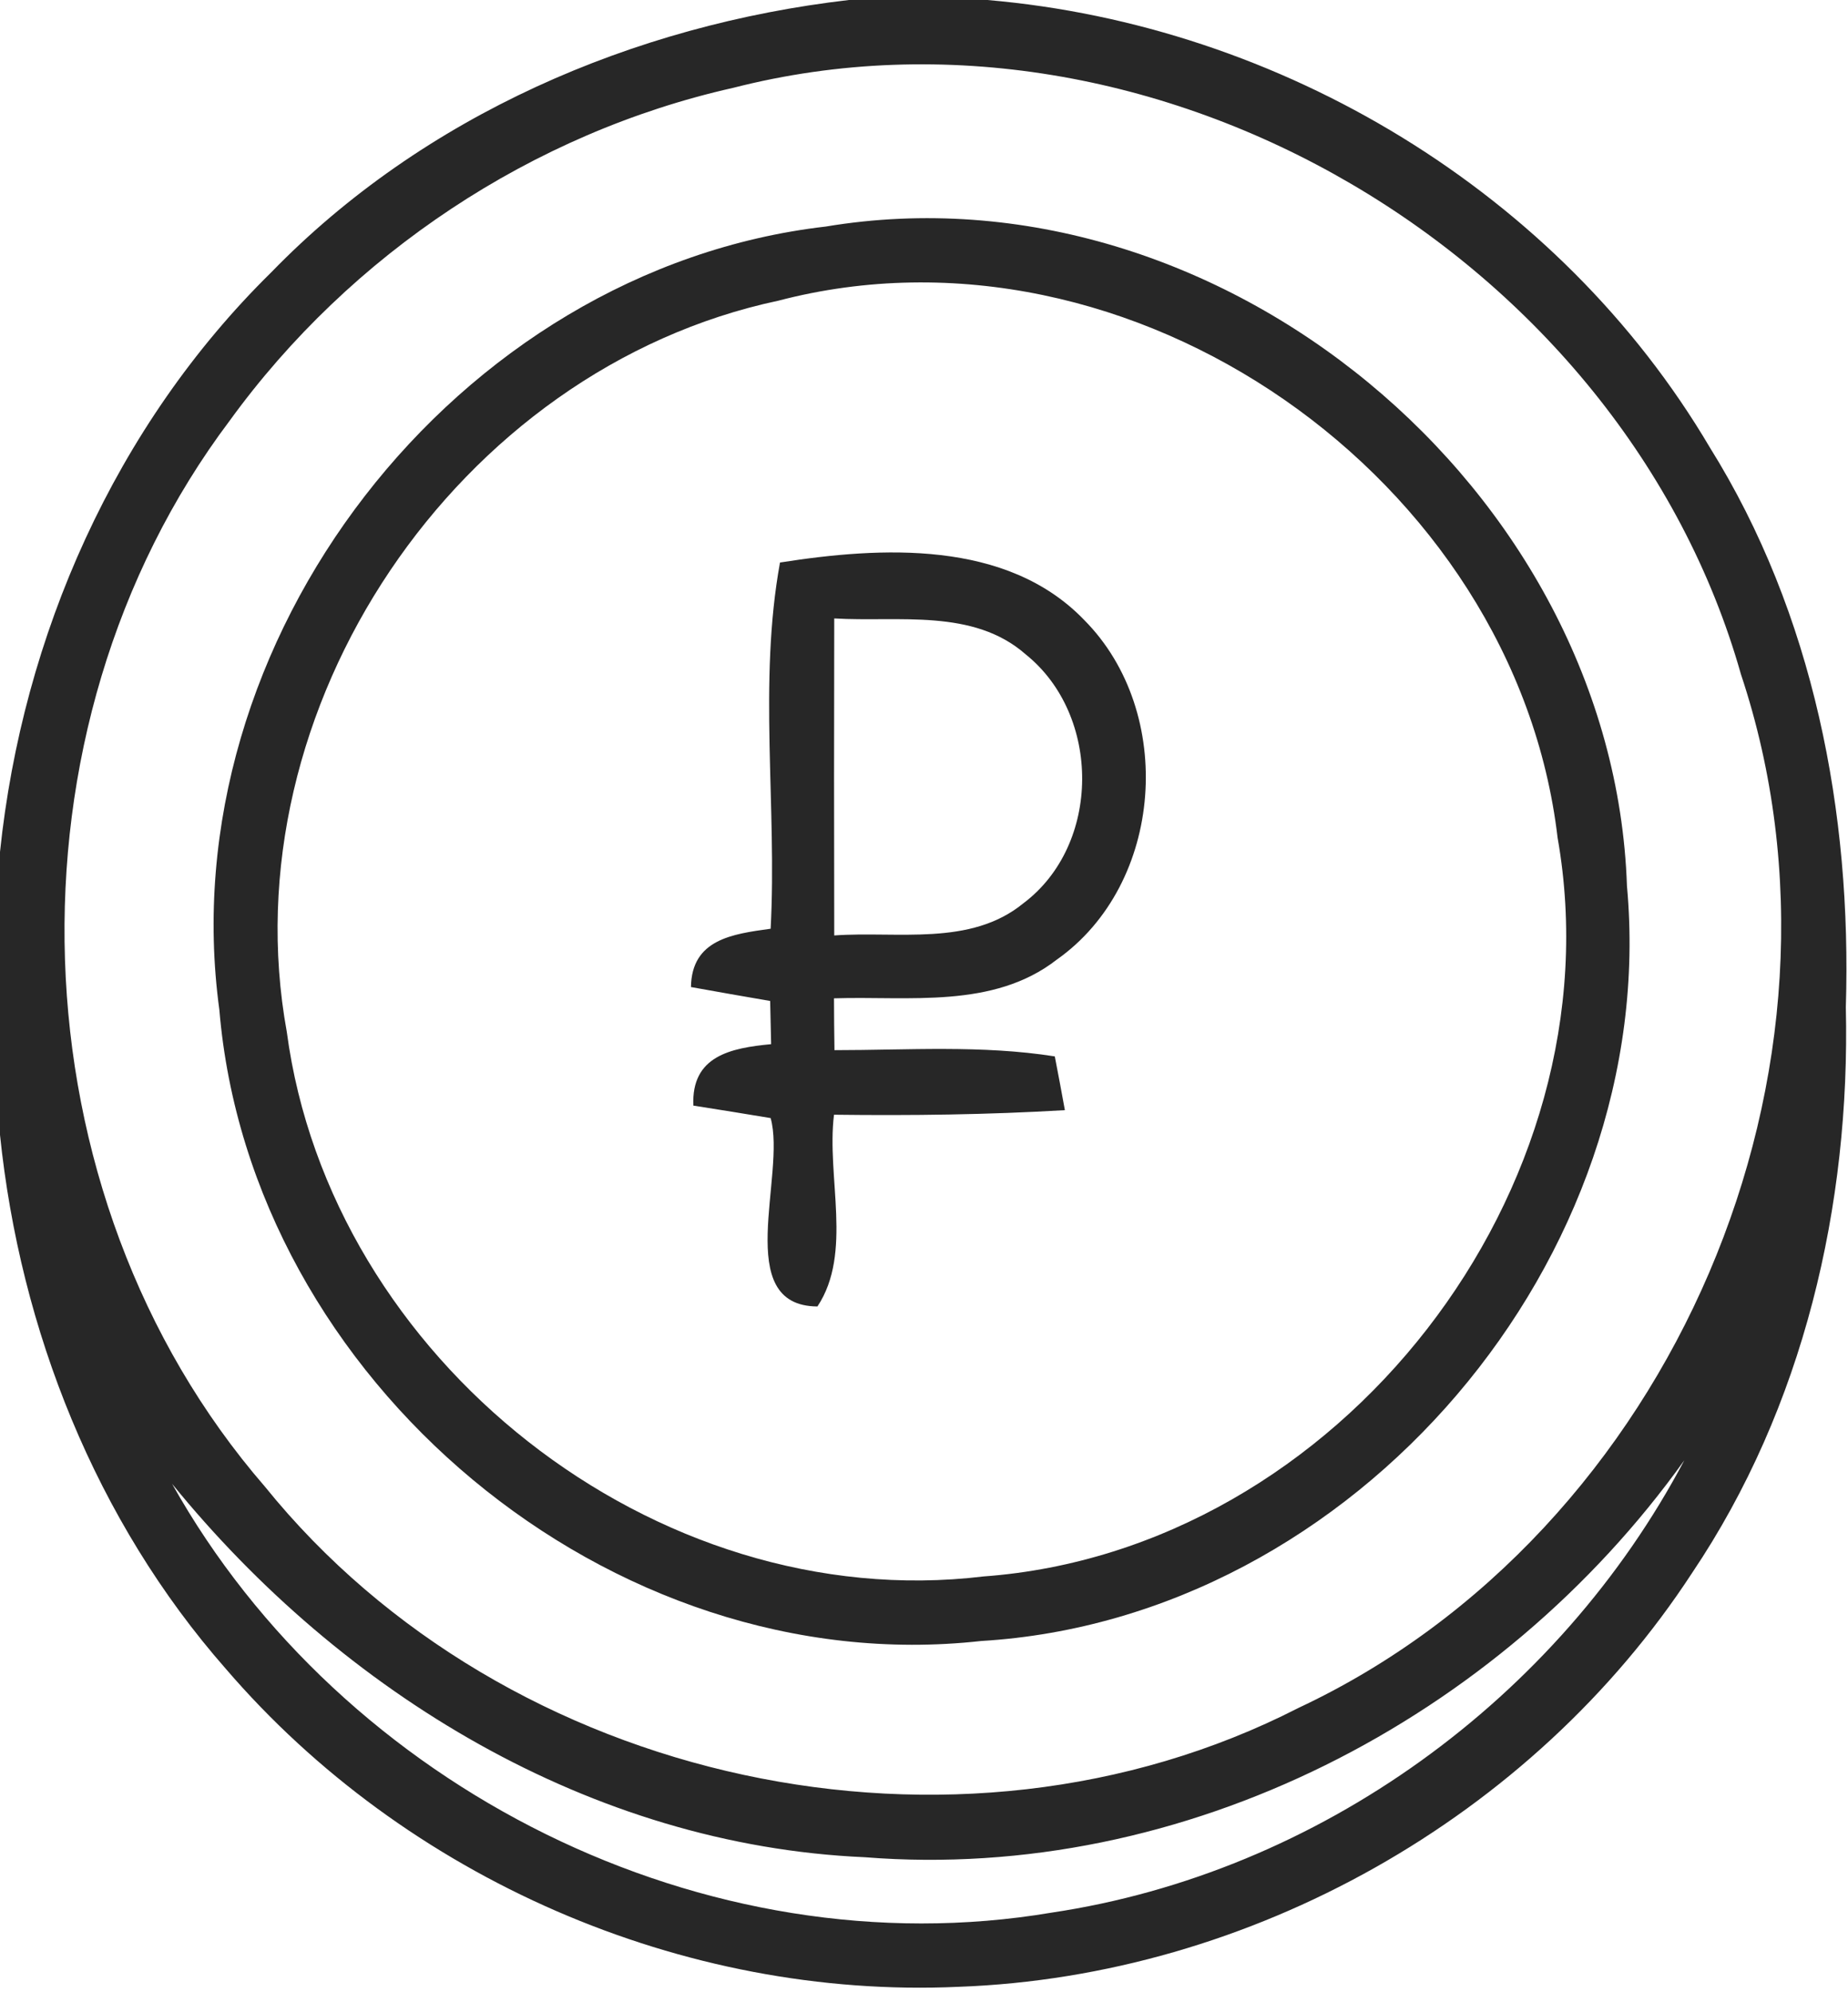
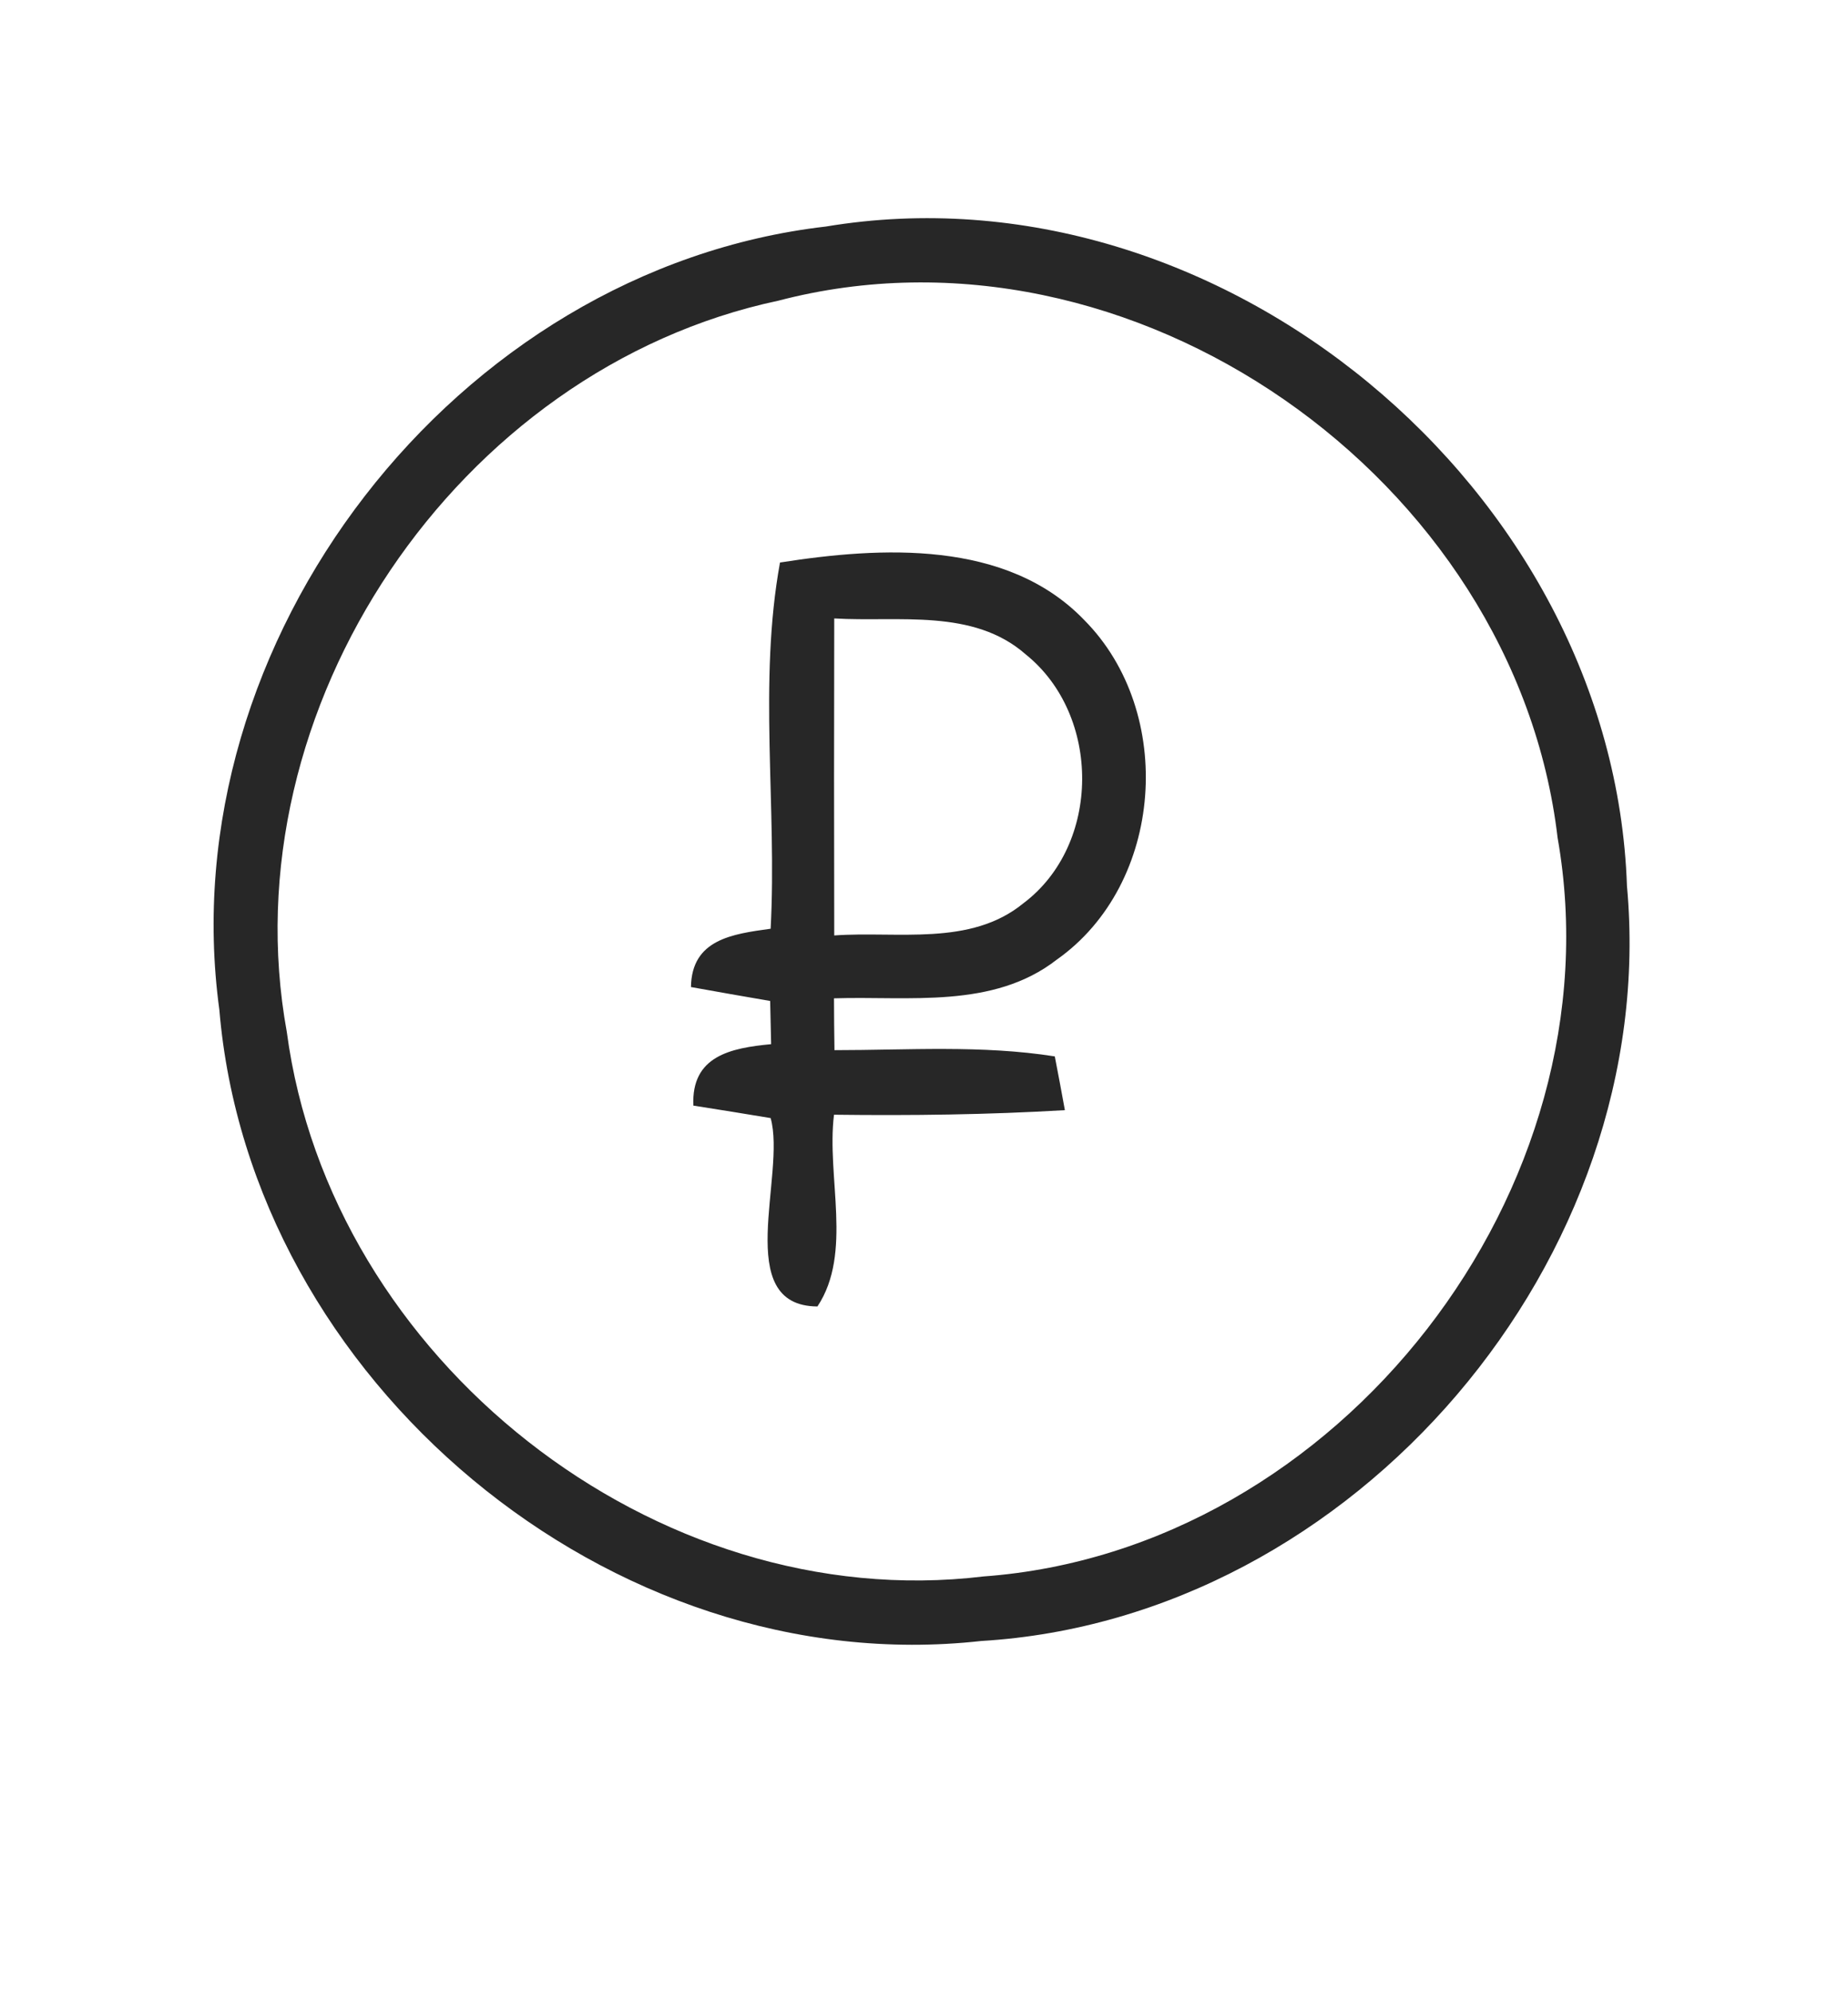
<svg xmlns="http://www.w3.org/2000/svg" width="77pt" height="83pt" viewBox="0 0 77 83" version="1.1">
  <g id="#272727fe">
-     <path fill="#272727" opacity="1.00" d=" M 35.37 0.00 L 41.14 0.00 C 53.38 1.05 64.97 8.02 71.24 18.64 C 75.57 25.58 77.16 33.87 76.91 41.97 C 77.10 50.23 75.15 58.64 70.50 65.55 C 63.85 75.74 52.10 82.35 39.94 82.79 C 28.45 83.31 16.90 78.26 9.41 69.54 C 3.99 63.37 0.84 55.42 0.00 47.29 L 0.00 35.50 C 0.94 26.48 4.80 17.74 11.30 11.35 C 17.64 4.82 26.39 1.04 35.37 0.00 M 30.55 3.66 C 22.18 5.54 14.60 10.59 9.57 17.53 C -0.12 30.41 0.47 49.75 11.04 61.95 C 21.08 74.38 39.84 78.47 54.10 71.17 C 69.71 63.85 77.99 44.46 72.54 28.10 C 67.62 10.71 48.17 -0.85 30.55 3.66 M 36.03 77.39 C 24.62 76.89 14.26 70.55 7.17 61.83 C 14.27 74.51 29.40 82.13 43.81 79.70 C 54.95 78.04 64.93 70.78 70.18 60.85 C 62.48 71.62 49.37 78.45 36.03 77.39 Z" />
    <path fill="#272727" opacity="1.00" d=" M 34.41 9.44 C 50.79 6.71 67.23 20.39 67.79 36.92 C 69.21 52.42 56.46 67.45 40.88 68.38 C 25.42 70.10 10.43 57.50 9.14 42.08 C 7.04 26.71 18.99 11.22 34.41 9.44 M 32.43 12.53 C 19.05 15.37 9.50 29.53 11.95 43.00 C 13.76 56.62 27.28 67.34 40.98 65.69 C 55.79 64.61 67.48 49.54 64.90 34.91 C 63.14 19.93 47.13 8.68 32.43 12.53 Z" />
    <path fill="#272727" opacity="1.00" d=" M 32.50 23.44 C 36.71 22.78 41.94 22.48 45.17 25.83 C 49.00 29.68 48.50 36.84 44.03 39.99 C 41.38 42.05 37.87 41.50 34.75 41.60 C 34.75 42.14 34.76 43.22 34.77 43.76 C 37.83 43.76 40.91 43.54 43.95 44.02 C 44.06 44.58 44.27 45.70 44.37 46.26 C 41.17 46.45 37.96 46.49 34.75 46.45 C 34.43 49.04 35.54 52.21 34.06 54.44 C 30.47 54.42 32.77 48.94 32.11 46.59 C 31.04 46.41 29.96 46.24 28.89 46.07 C 28.80 44.00 30.45 43.67 32.13 43.51 C 32.12 43.06 32.10 42.16 32.09 41.71 C 31.27 41.57 29.61 41.28 28.79 41.13 C 28.82 39.14 30.52 38.92 32.11 38.70 C 32.38 33.63 31.59 28.43 32.50 23.44 M 34.76 25.77 C 34.75 30.18 34.75 34.58 34.76 38.98 C 37.38 38.79 40.43 39.45 42.64 37.64 C 45.89 35.20 45.89 29.80 42.74 27.27 C 40.55 25.34 37.43 25.93 34.76 25.77 Z" />
  </g>
</svg>